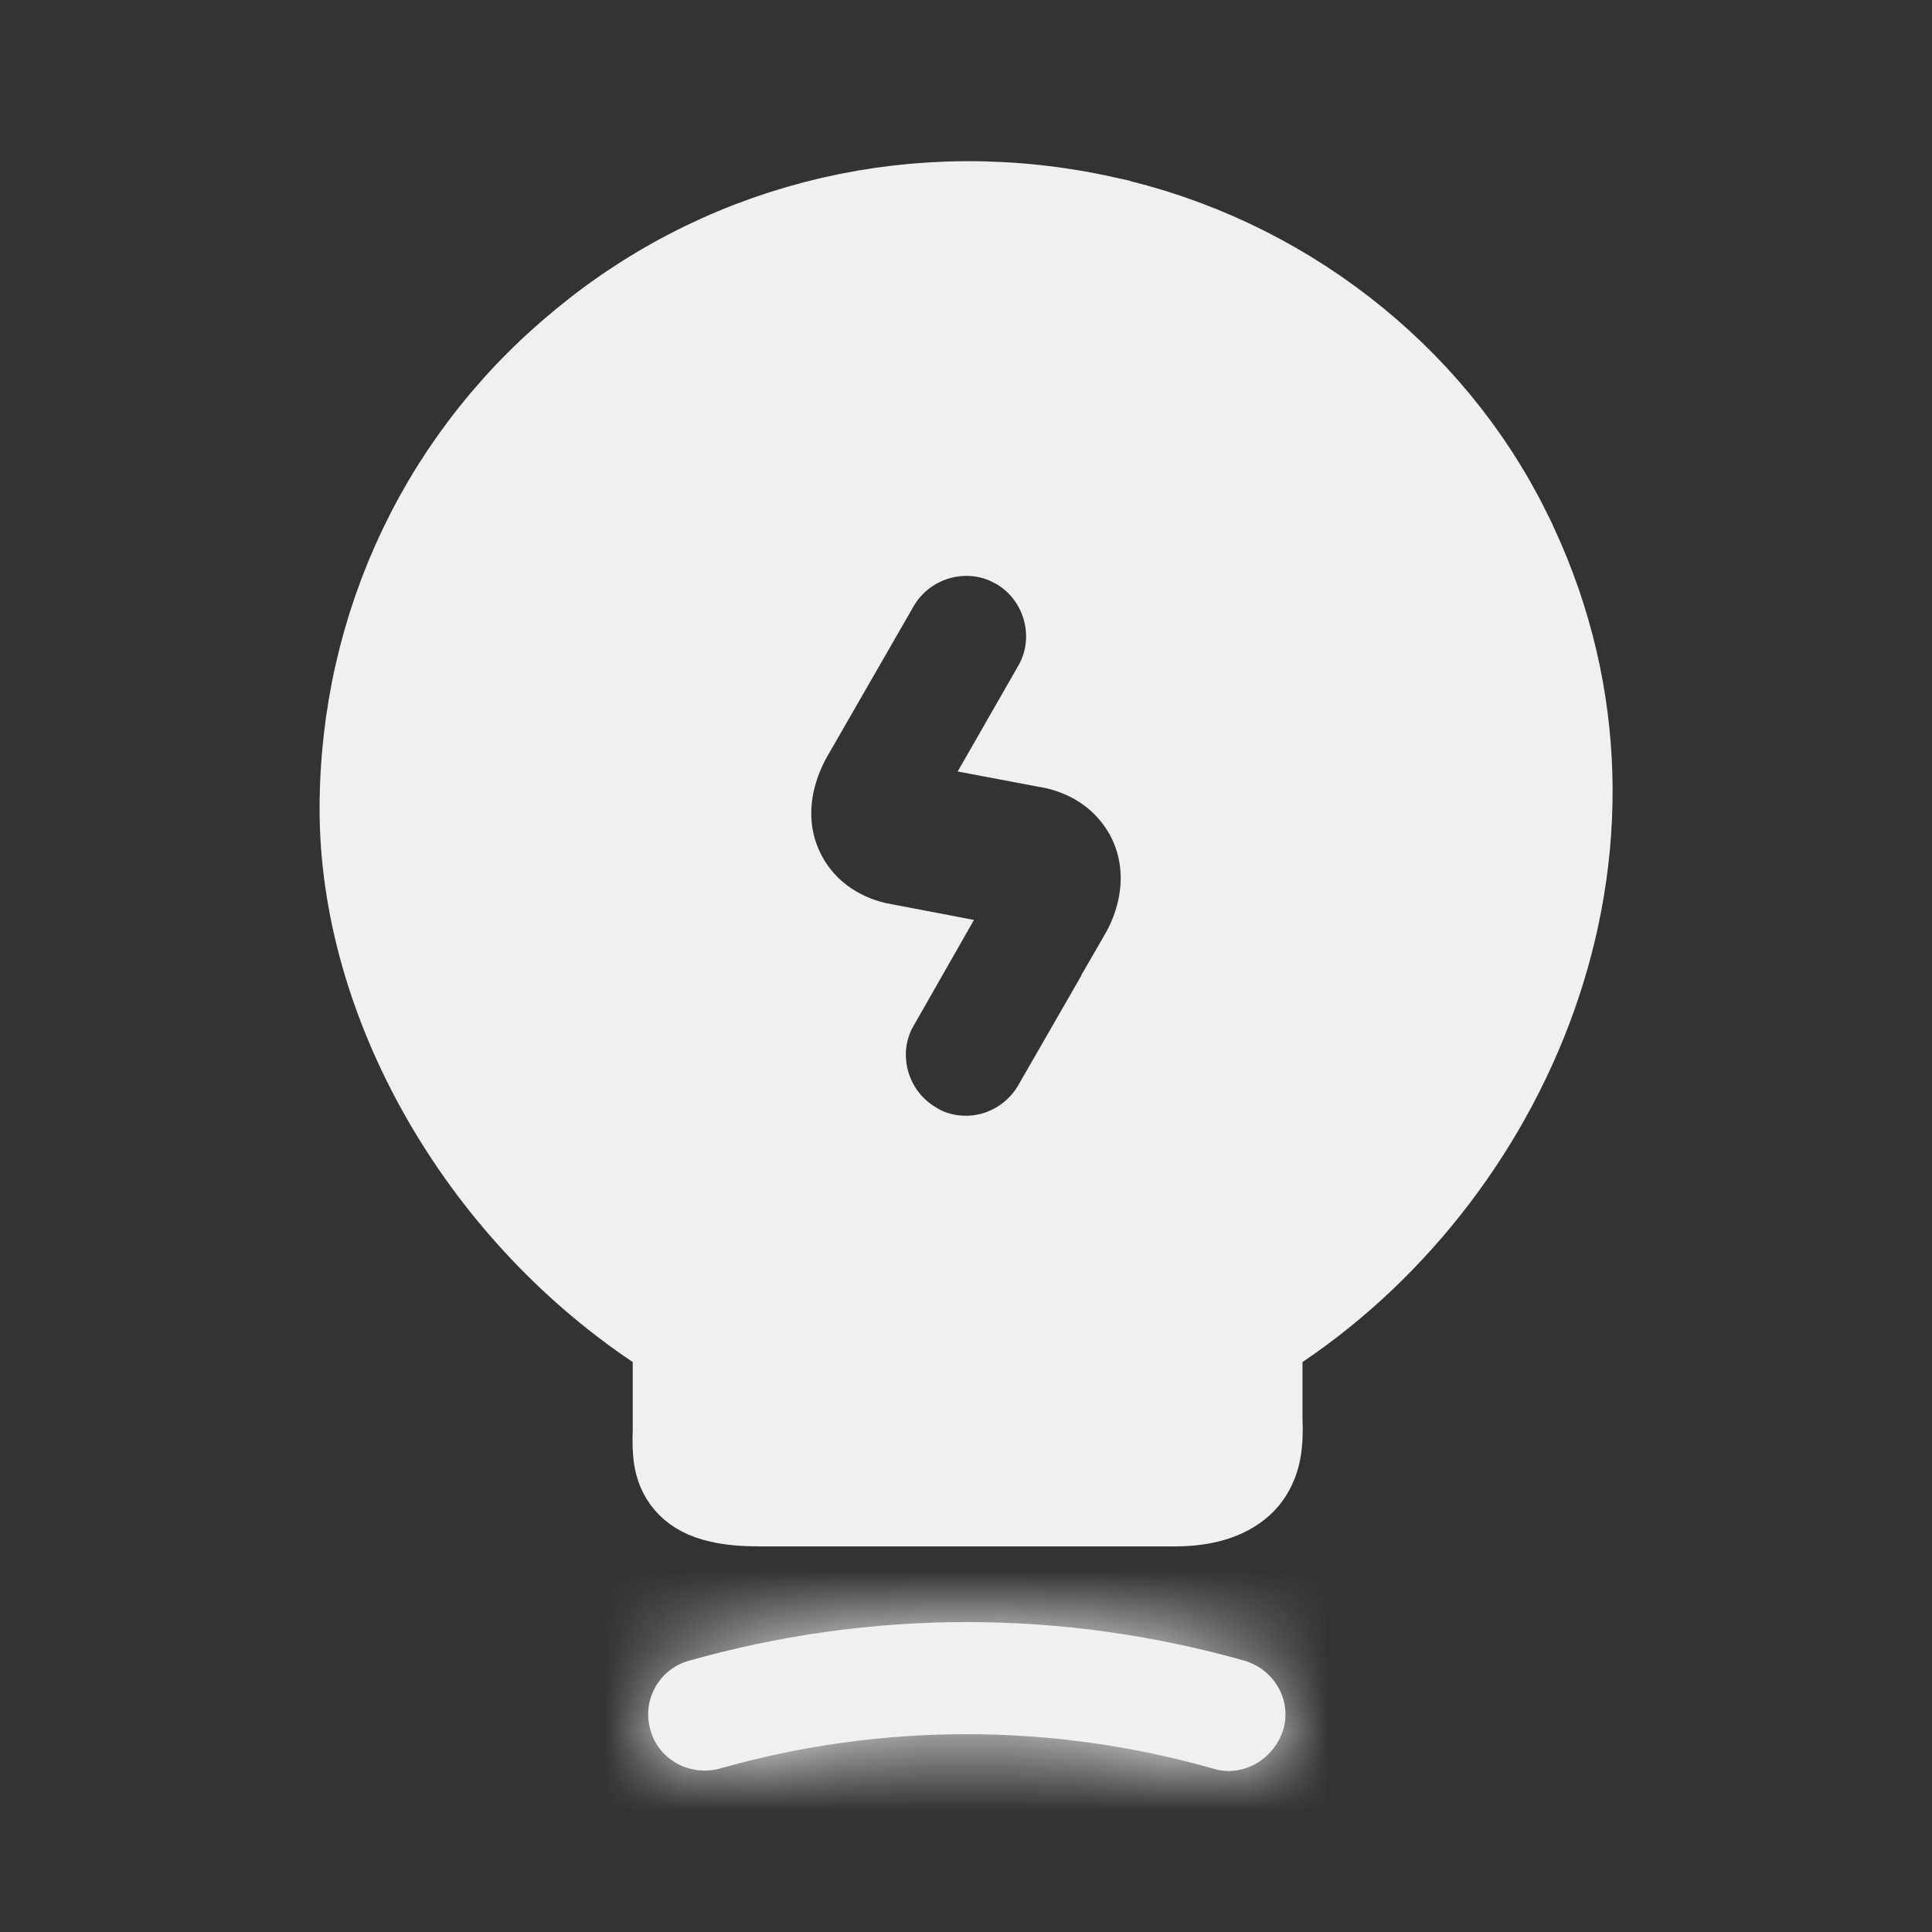
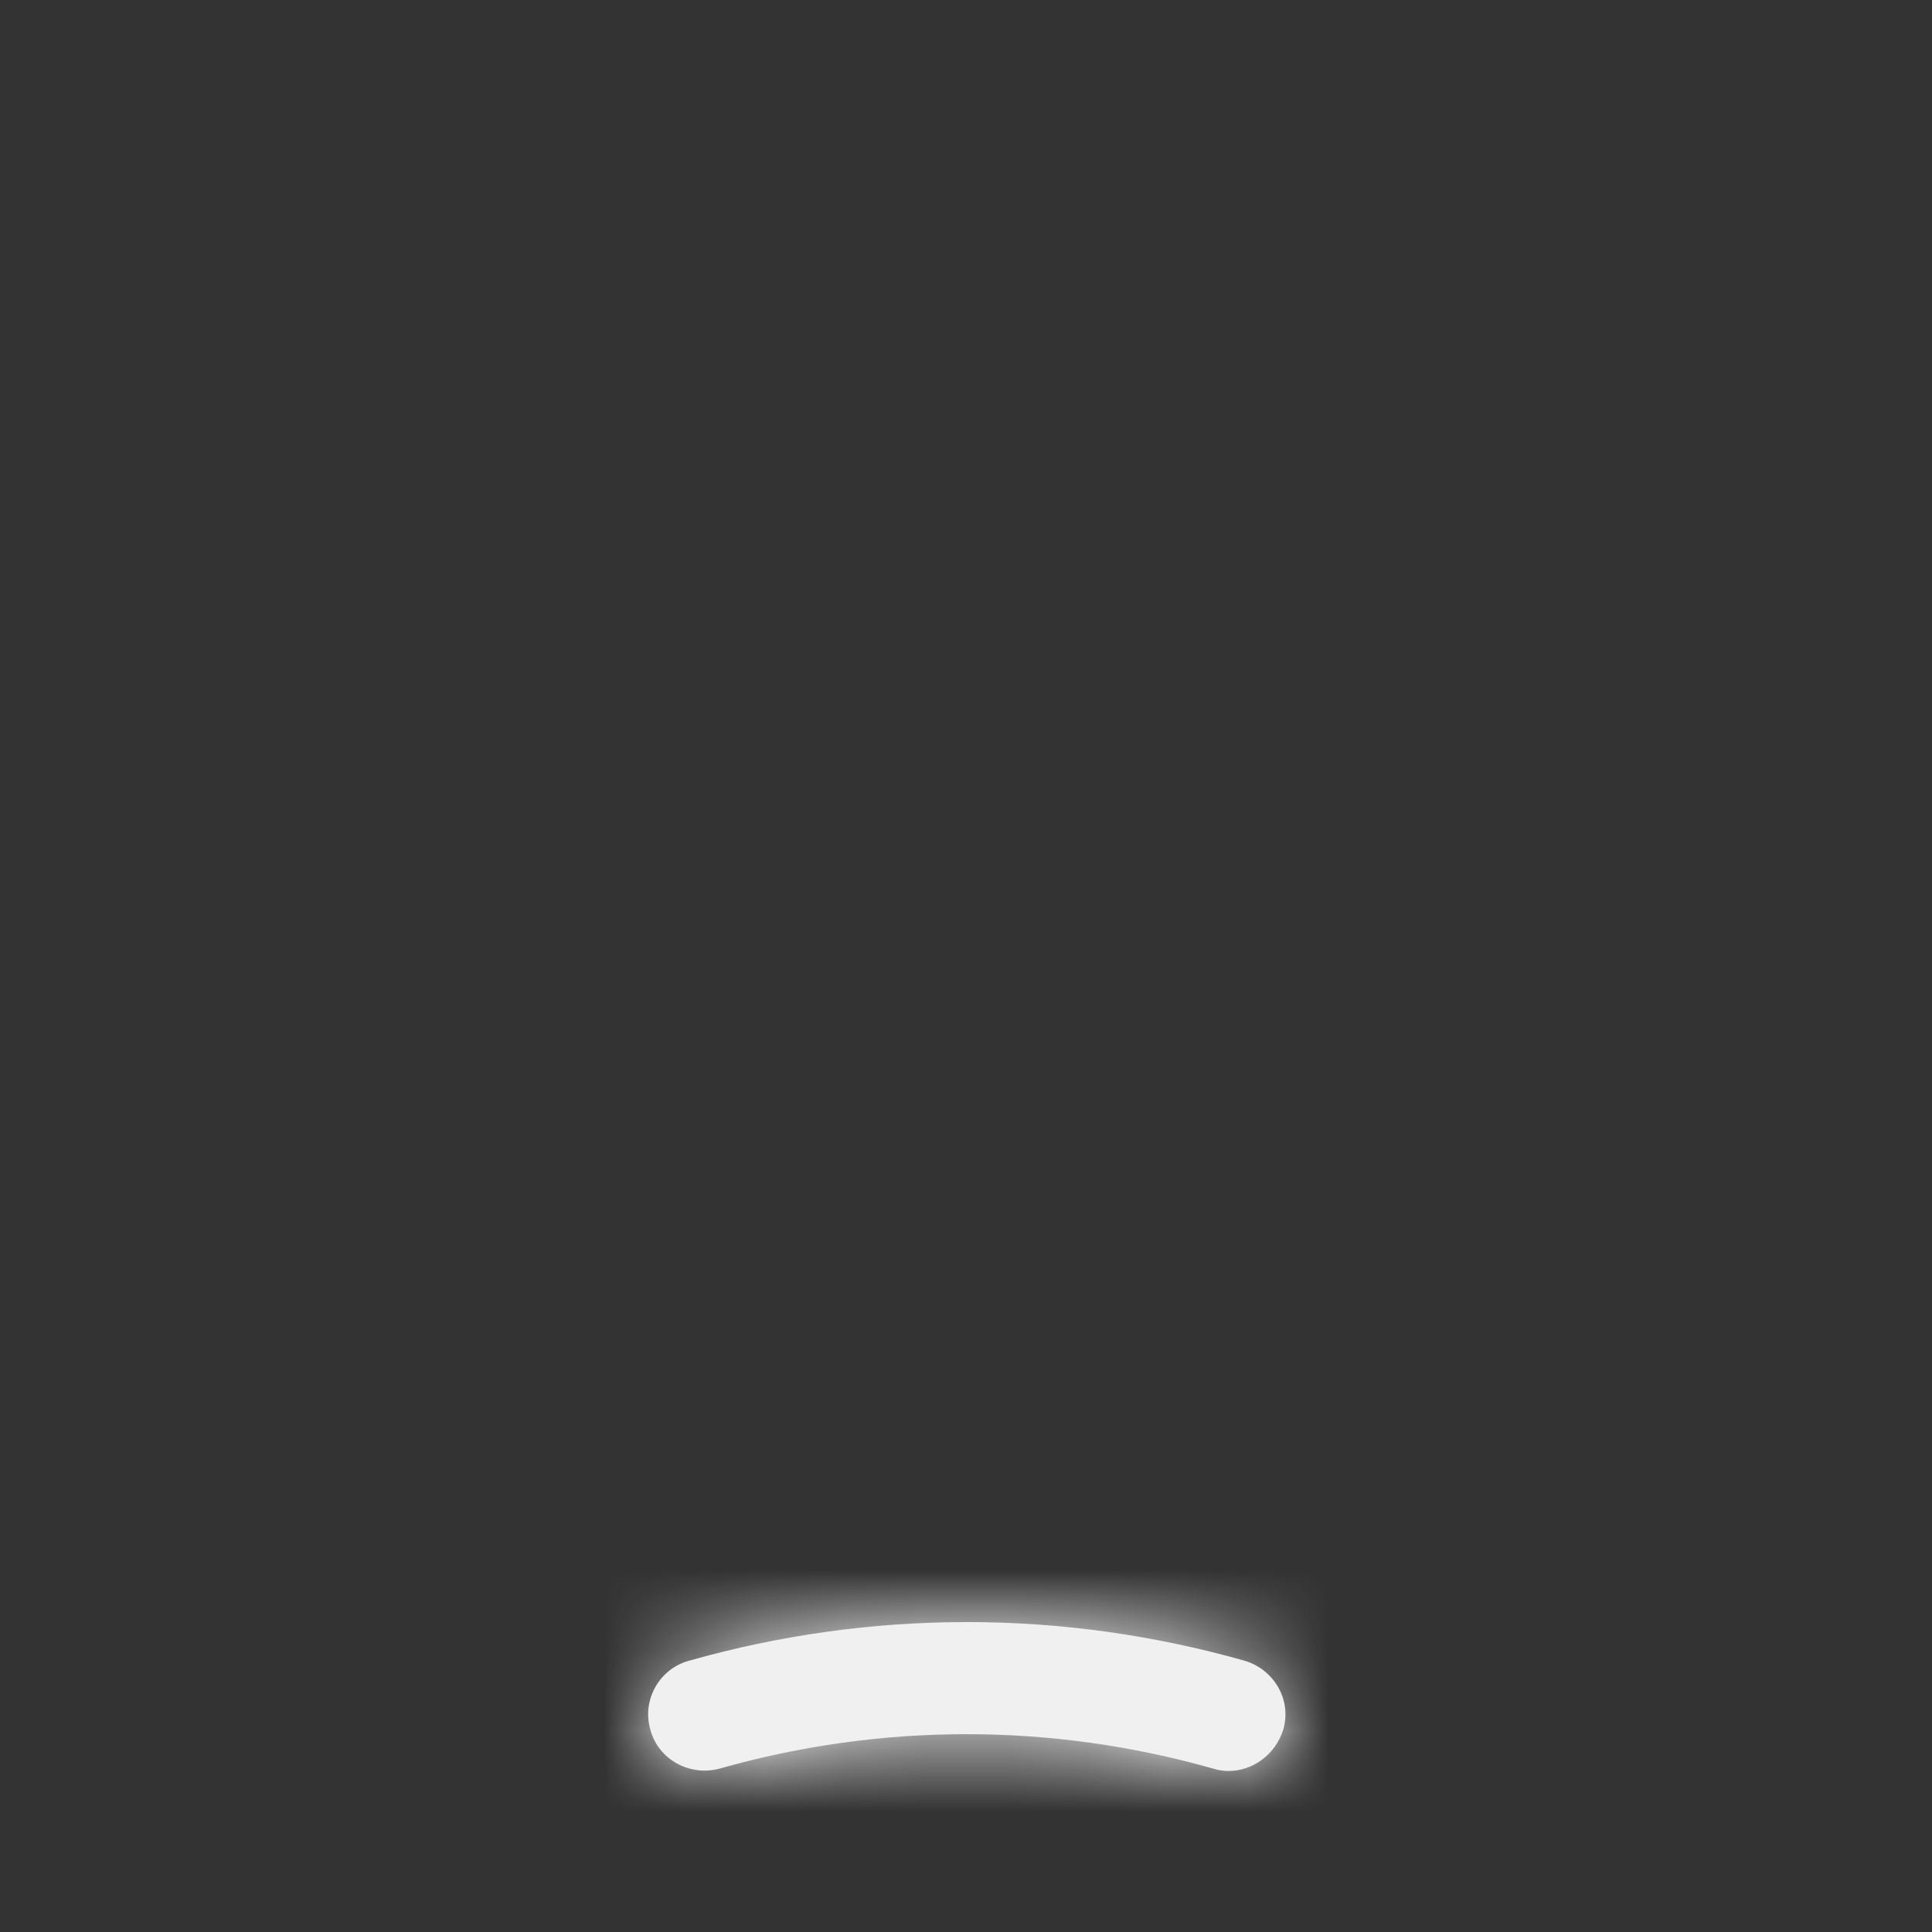
<svg xmlns="http://www.w3.org/2000/svg" fill="none" height="100%" overflow="visible" preserveAspectRatio="none" style="display: block;" viewBox="0 0 24 24" width="100%">
  <rect x="0" y="0" width="24" height="24" fill="#333333" stroke="none" />
  <g id="vuesax/bold/lamp-charge">
    <g id="lamp-charge">
      <g id="Vector">
        <mask fill="white" id="path-1-inside-1_0_17073">
          <path d="M15.26 22C15.2 22 15.13 21.99 15.07 21.97C13.06 21.4 10.95 21.4 8.94 21.97C8.57 22.07 8.18 21.86 8.08 21.49C7.97 21.12 8.19 20.73 8.56 20.63C10.82 19.99 13.2 19.99 15.46 20.63C15.83 20.74 16.05 21.12 15.94 21.49C15.84 21.8 15.56 22 15.26 22Z" />
        </mask>
        <path d="M15.26 22C15.2 22 15.13 21.99 15.07 21.97C13.06 21.4 10.95 21.4 8.94 21.97C8.57 22.07 8.18 21.86 8.08 21.49C7.97 21.12 8.19 20.73 8.56 20.63C10.82 19.99 13.2 19.99 15.46 20.63C15.83 20.74 16.05 21.12 15.94 21.49C15.84 21.8 15.56 22 15.26 22Z" fill="#F0F0F0" />
        <path d="M15.07 21.97L15.544 20.547L15.512 20.536L15.479 20.527L15.07 21.97ZM8.94 21.97L9.331 23.418L9.34 23.416L9.349 23.413L8.94 21.97ZM8.08 21.49L9.528 21.099L9.523 21.081L9.518 21.062L8.08 21.49ZM8.56 20.63L8.951 22.078L8.96 22.076L8.969 22.073L8.56 20.63ZM15.46 20.63L15.887 19.192L15.878 19.189L15.869 19.187L15.46 20.63ZM15.94 21.49L17.368 21.951L17.373 21.934L17.378 21.918L15.94 21.49ZM15.26 22V20.5C15.31 20.5 15.354 20.504 15.393 20.51C15.432 20.516 15.483 20.526 15.544 20.547L15.07 21.97L14.596 23.393C14.824 23.469 15.056 23.5 15.26 23.5V22ZM15.07 21.97L15.479 20.527C13.202 19.881 10.808 19.881 8.531 20.527L8.94 21.97L9.349 23.413C11.092 22.919 12.918 22.919 14.661 23.413L15.07 21.97ZM8.94 21.97L8.549 20.522C8.931 20.419 9.399 20.623 9.528 21.099L8.08 21.49L6.632 21.881C6.961 23.097 8.209 23.721 9.331 23.418L8.94 21.97ZM8.08 21.49L9.518 21.062C9.649 21.505 9.391 21.959 8.951 22.078L8.56 20.63L8.169 19.182C6.989 19.501 6.291 20.735 6.642 21.918L8.08 21.49ZM8.56 20.63L8.969 22.073C10.961 21.509 13.059 21.509 15.051 22.073L15.46 20.63L15.869 19.187C13.341 18.471 10.678 18.471 8.151 19.187L8.56 20.63ZM15.46 20.63L15.033 22.068C14.656 21.956 14.362 21.534 14.502 21.062L15.94 21.49L17.378 21.918C17.738 20.706 17.004 19.524 15.887 19.192L15.46 20.63ZM15.94 21.49L14.512 21.029C14.607 20.738 14.891 20.5 15.26 20.5V22V23.5C16.229 23.5 17.073 22.863 17.368 21.951L15.94 21.49Z" fill="#F0F0F0" mask="url(#path-1-inside-1_0_17073)" />
      </g>
-       <path d="M12.607 6.531C11.92 6.226 11.092 6.484 10.702 7.152L10.7 7.156L9.63 9.016L9.628 9.019C9.273 9.645 9.203 10.392 9.581 11.045L9.585 11.053C9.883 11.555 10.373 11.864 10.927 11.969L10.7 12.367L10.698 12.368C10.297 13.069 10.534 13.97 11.228 14.392V14.393C11.233 14.397 11.24 14.399 11.245 14.403C11.248 14.404 11.25 14.406 11.252 14.408V14.407C11.5 14.557 11.767 14.61 12 14.61C12.53 14.61 13.025 14.326 13.298 13.858L13.3 13.854L14.37 11.994L14.369 11.993C14.729 11.371 14.795 10.614 14.419 9.964L14.414 9.957C14.116 9.455 13.626 9.145 13.072 9.041L13.3 8.643L13.301 8.642C13.707 7.932 13.461 7.018 12.748 6.602L12.742 6.599L12.607 6.531ZM8.61 16.52L8.278 16.297C6.12 14.85 4.72 12.361 4.72 10.05C4.72 7.826 5.708 5.753 7.448 4.367L7.45 4.364C9.18 2.969 11.447 2.441 13.668 2.932L13.669 2.933C15.783 3.396 17.602 4.802 18.538 6.693V6.694C20.355 10.345 18.621 14.37 15.761 16.298L15.43 16.521V17.634L15.431 17.648C15.441 17.916 15.421 18.11 15.285 18.252C15.183 18.352 14.988 18.46 14.59 18.46H9.46C9.273 18.46 9.112 18.45 8.976 18.416C8.846 18.385 8.768 18.339 8.718 18.288C8.62 18.186 8.599 18.062 8.61 17.777V16.52Z" fill="#F0F0F0" id="Vector_2" stroke="#F0F0F0" stroke-width="1.5" />
-       <path d="M0.5 23.5L0.5 0.5L23.5 0.5L23.5 23.5L0.5 23.5Z" fill="#F0F0F0" id="Vector_3" opacity="0" stroke="#F0F0F0" />
+       <path d="M0.5 23.5L0.5 0.5L23.5 0.5L23.5 23.5Z" fill="#F0F0F0" id="Vector_3" opacity="0" stroke="#F0F0F0" />
    </g>
  </g>
</svg>